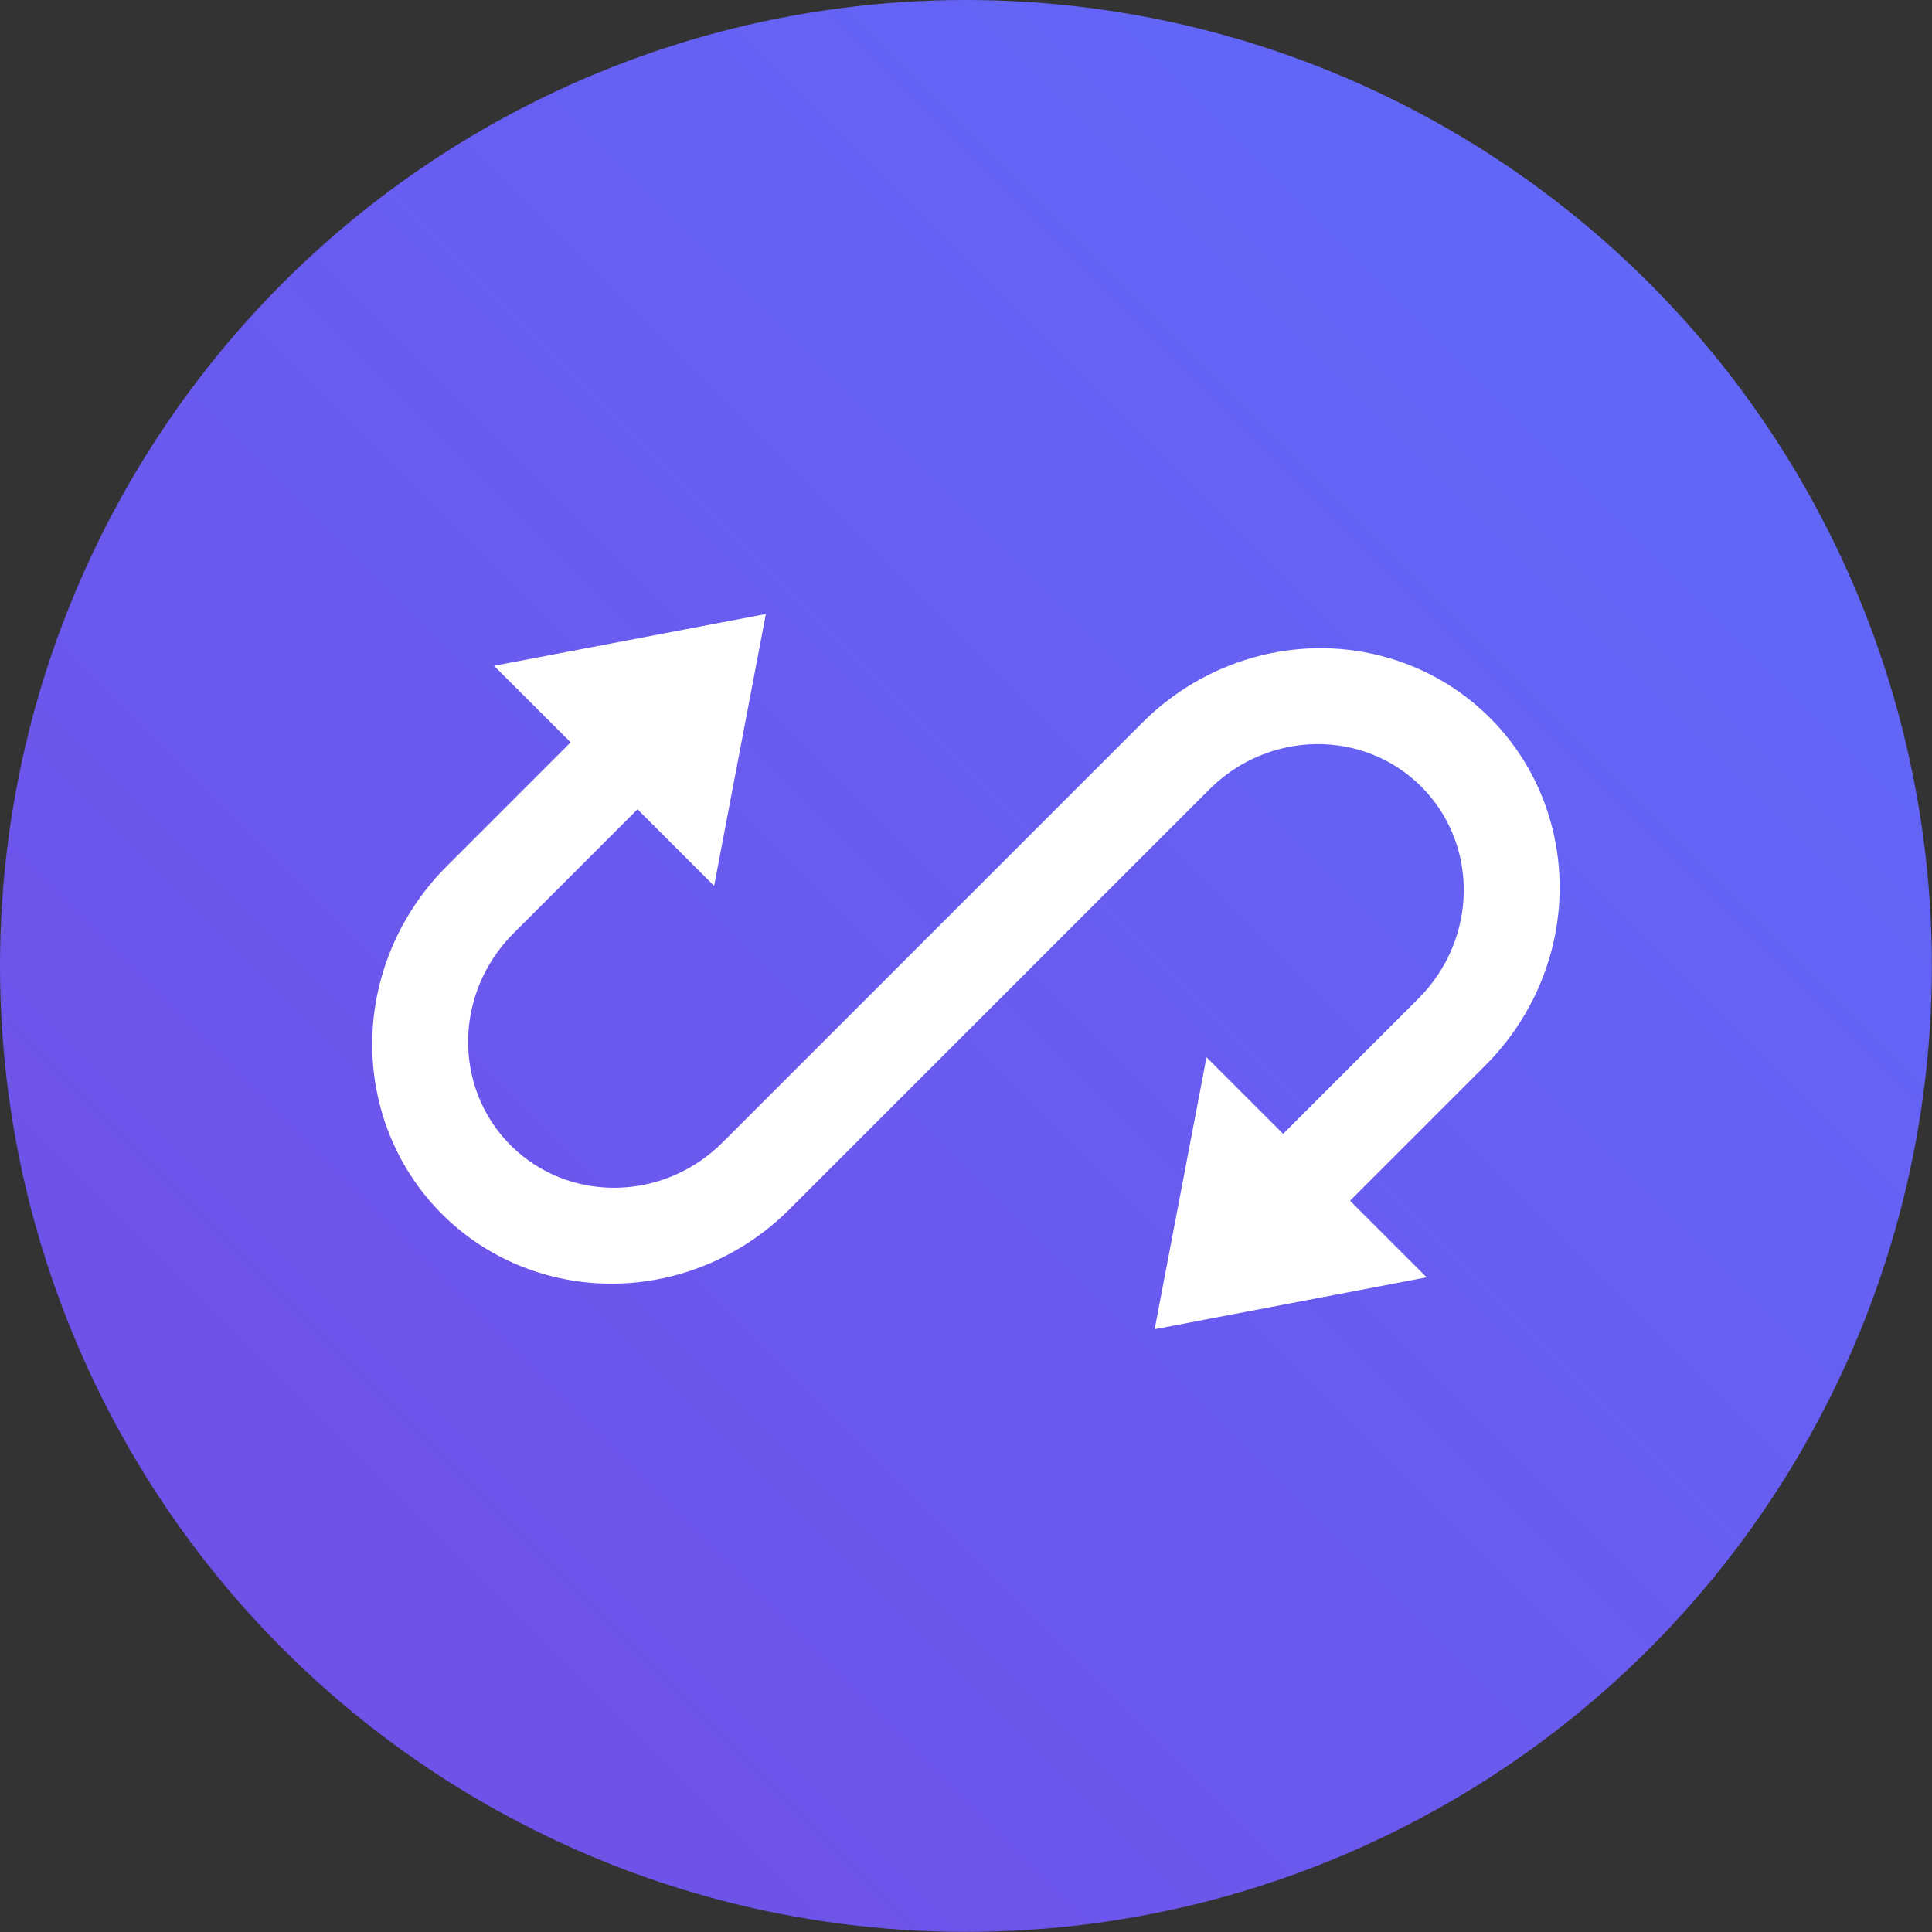
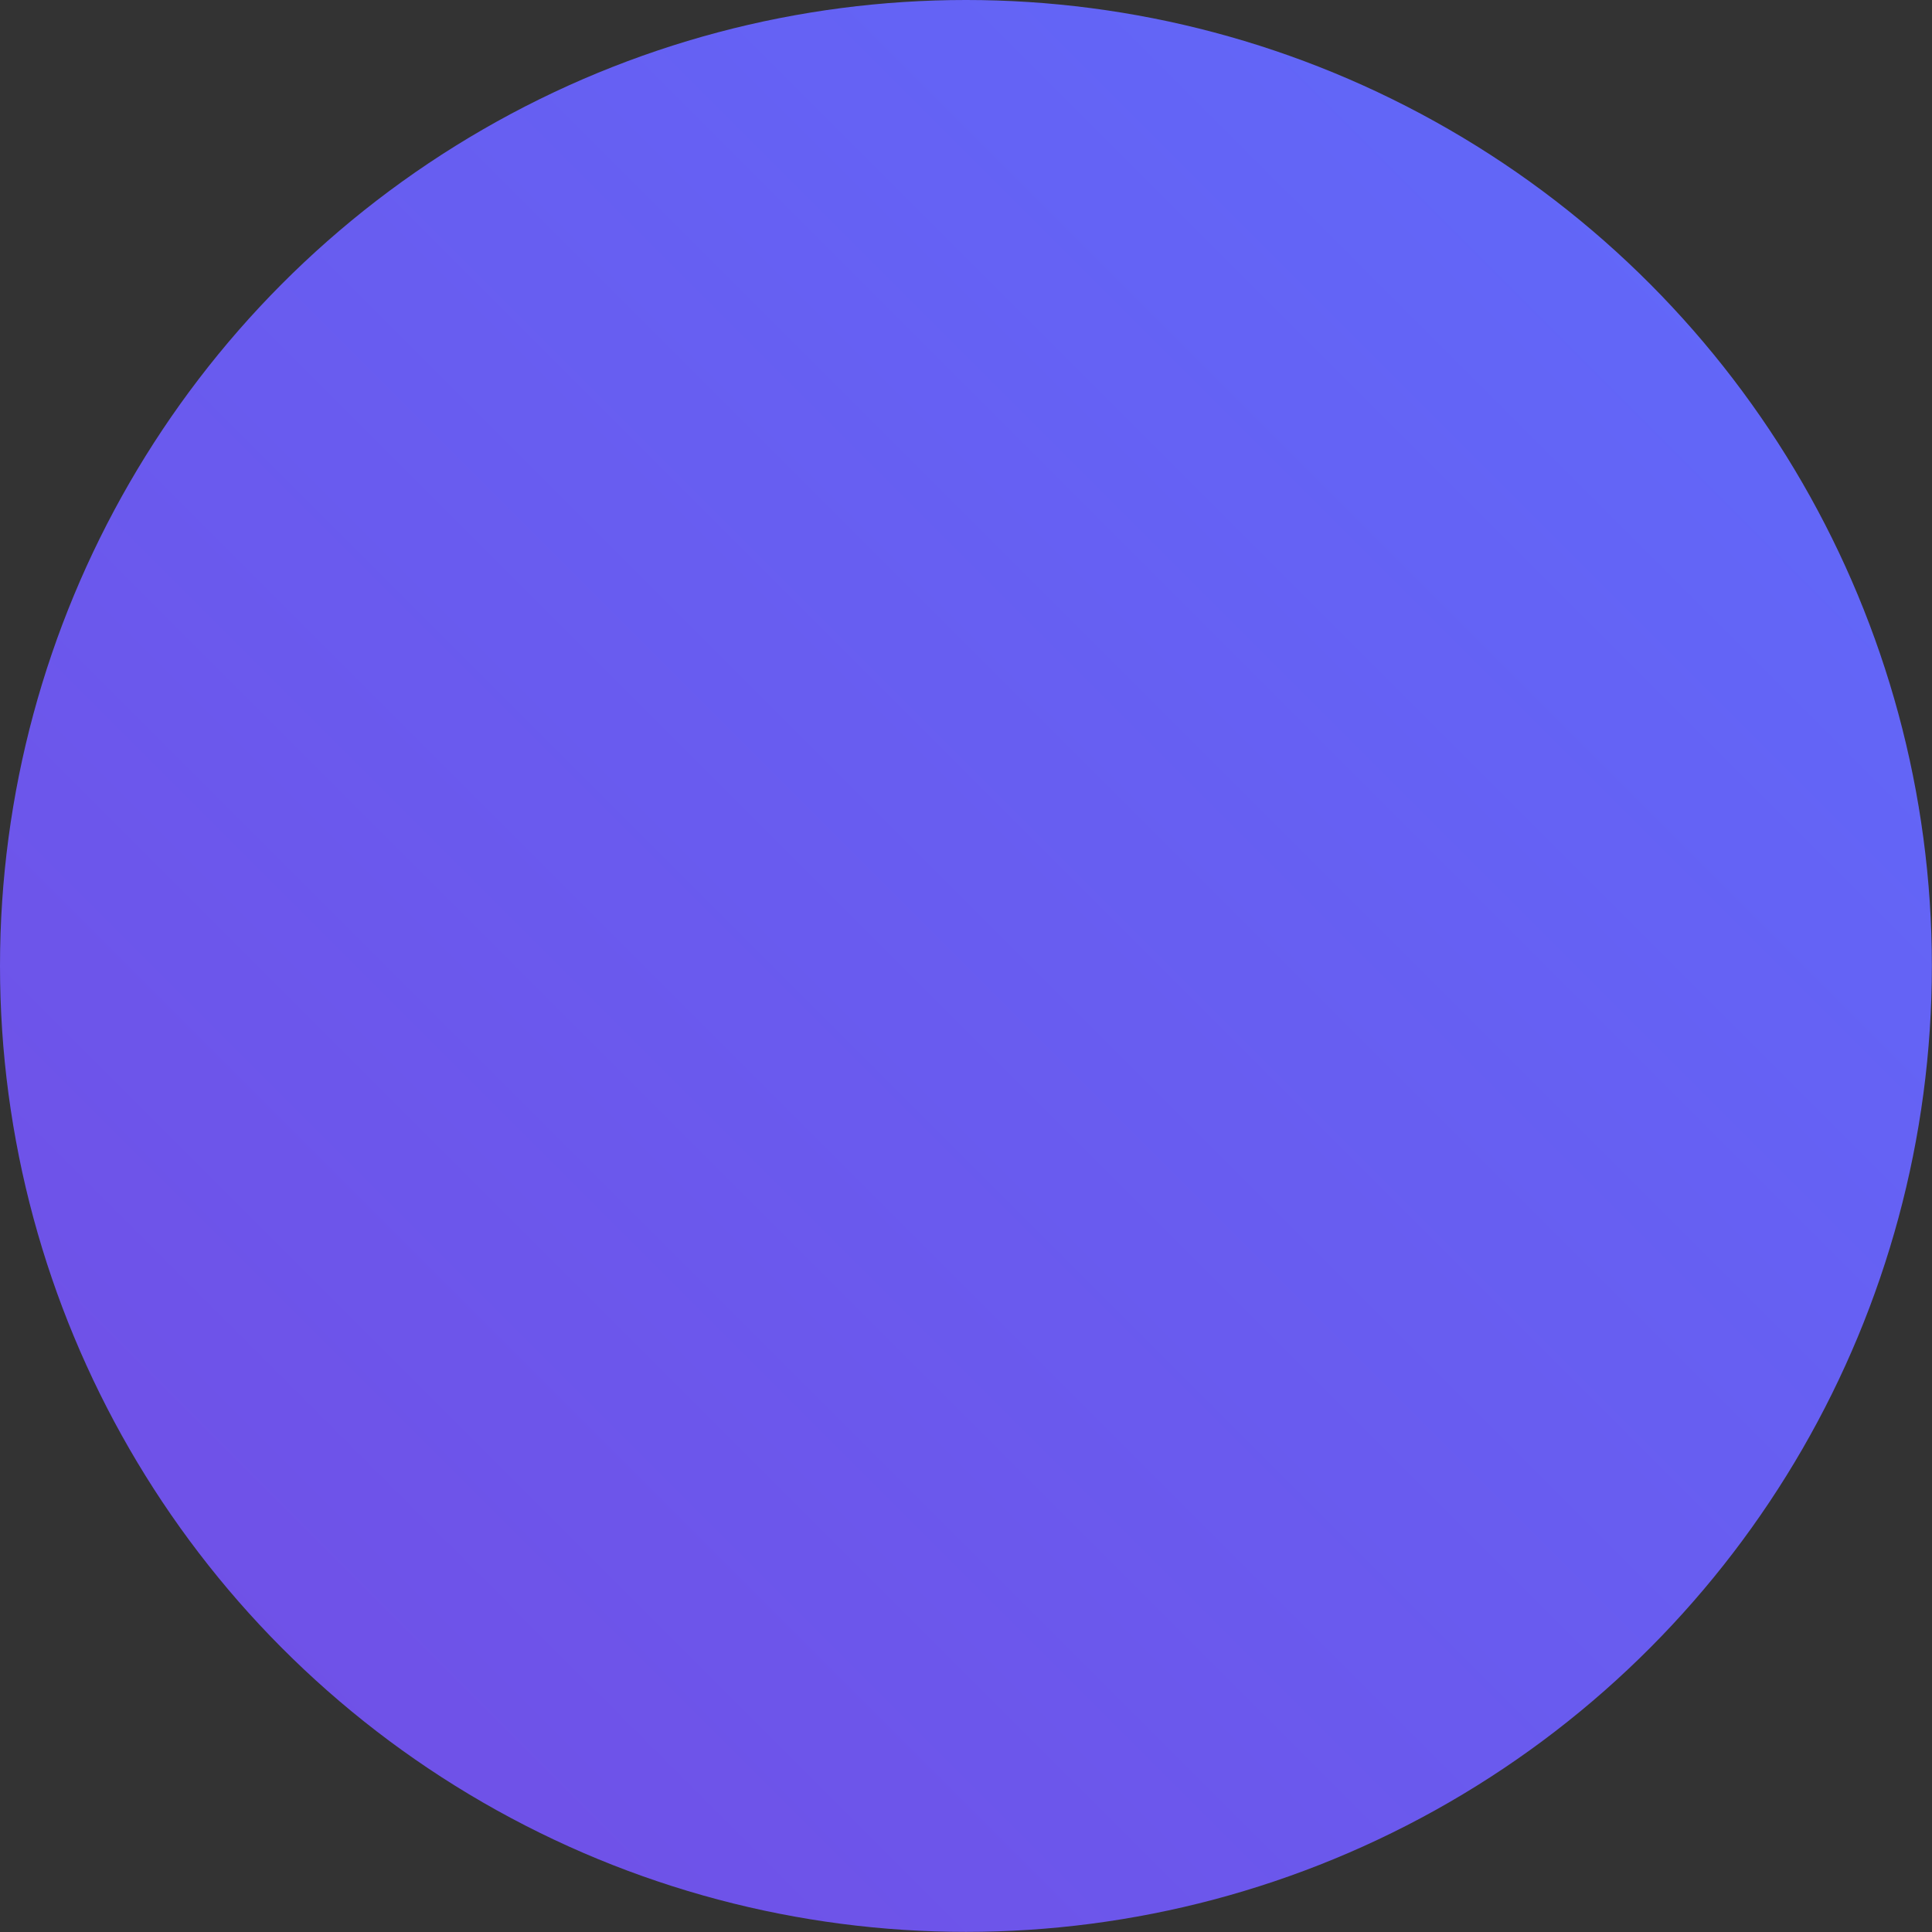
<svg xmlns="http://www.w3.org/2000/svg" xmlns:ns1="http://www.inkscape.org/namespaces/inkscape" xmlns:ns2="http://sodipodi.sourceforge.net/DTD/sodipodi-0.dtd" ns1:version="1.0 (4035a4f, 2020-05-01)" ns2:docname="AnySwap-ANY-256x256.svg" id="svg23" version="1.1" viewBox="0 0 256 256" height="256" width="256">
  <rect x="0" y="0" width="256" height="256" fill="#333333" stroke="none" />
  <ns2:namedview ns1:current-layer="svg23" ns1:window-maximized="1" ns1:window-y="0" ns1:window-x="0" ns1:cy="139.96715" ns1:cx="81.696604" ns1:zoom="1.8516591" fit-margin-bottom="0" fit-margin-right="0" fit-margin-left="0" fit-margin-top="0" showgrid="false" id="namedview25" ns1:window-height="878" ns1:window-width="1440" ns1:pageshadow="2" ns1:pageopacity="0" guidetolerance="10" gridtolerance="10" objecttolerance="10" borderopacity="1" bordercolor="#666666" pagecolor="#ffffff" />
  <defs id="defs15">
    <linearGradient gradientUnits="userSpaceOnUse" y2="48" y1="0" x2="0" x1="48" id="prefix__a">
      <stop id="stop10" stop-color="#5F6BFB" offset="0%" />
      <stop id="stop12" stop-color="#724DE4" offset="100%" />
    </linearGradient>
  </defs>
  <g transform="scale(5.333)" id="g21" fill-rule="evenodd" fill="none">
    <circle style="fill:url(#prefix__a)" id="circle17" fill="url(#prefix__a)" r="24" cy="24" cx="24" />
-     <path id="path19" d="m 11.094,21.529 c -1.563,1.562 -2.196,3.819 -1.658,5.918 0.536,2.1 2.16,3.724 4.26,4.26 2.099,0.537 4.355,-0.096 5.918,-1.659 L 30.048,19.614 c 1.474,-1.474 3.83,-1.504 5.265,-0.07 1.435,1.435 1.404,3.791 -0.07,5.265 l -3.362,3.363 -1.904,-1.904 -1.288,6.758 6.758,-1.289 -1.904,-1.903 3.363,-3.363 c 1.563,-1.562 2.196,-3.819 1.658,-5.918 -0.536,-2.1 -2.16,-3.724 -4.26,-4.26 -2.099,-0.537 -4.355,0.096 -5.918,1.659 L 17.952,28.386 c -1.474,1.474 -3.83,1.504 -5.265,0.07 -1.435,-1.435 -1.404,-3.791 0.07,-5.265 l 3.083,-3.083 1.903,1.903 1.286,-6.755 -6.755,1.286 1.904,1.903 z" fill="#ffffff" />
  </g>
</svg>